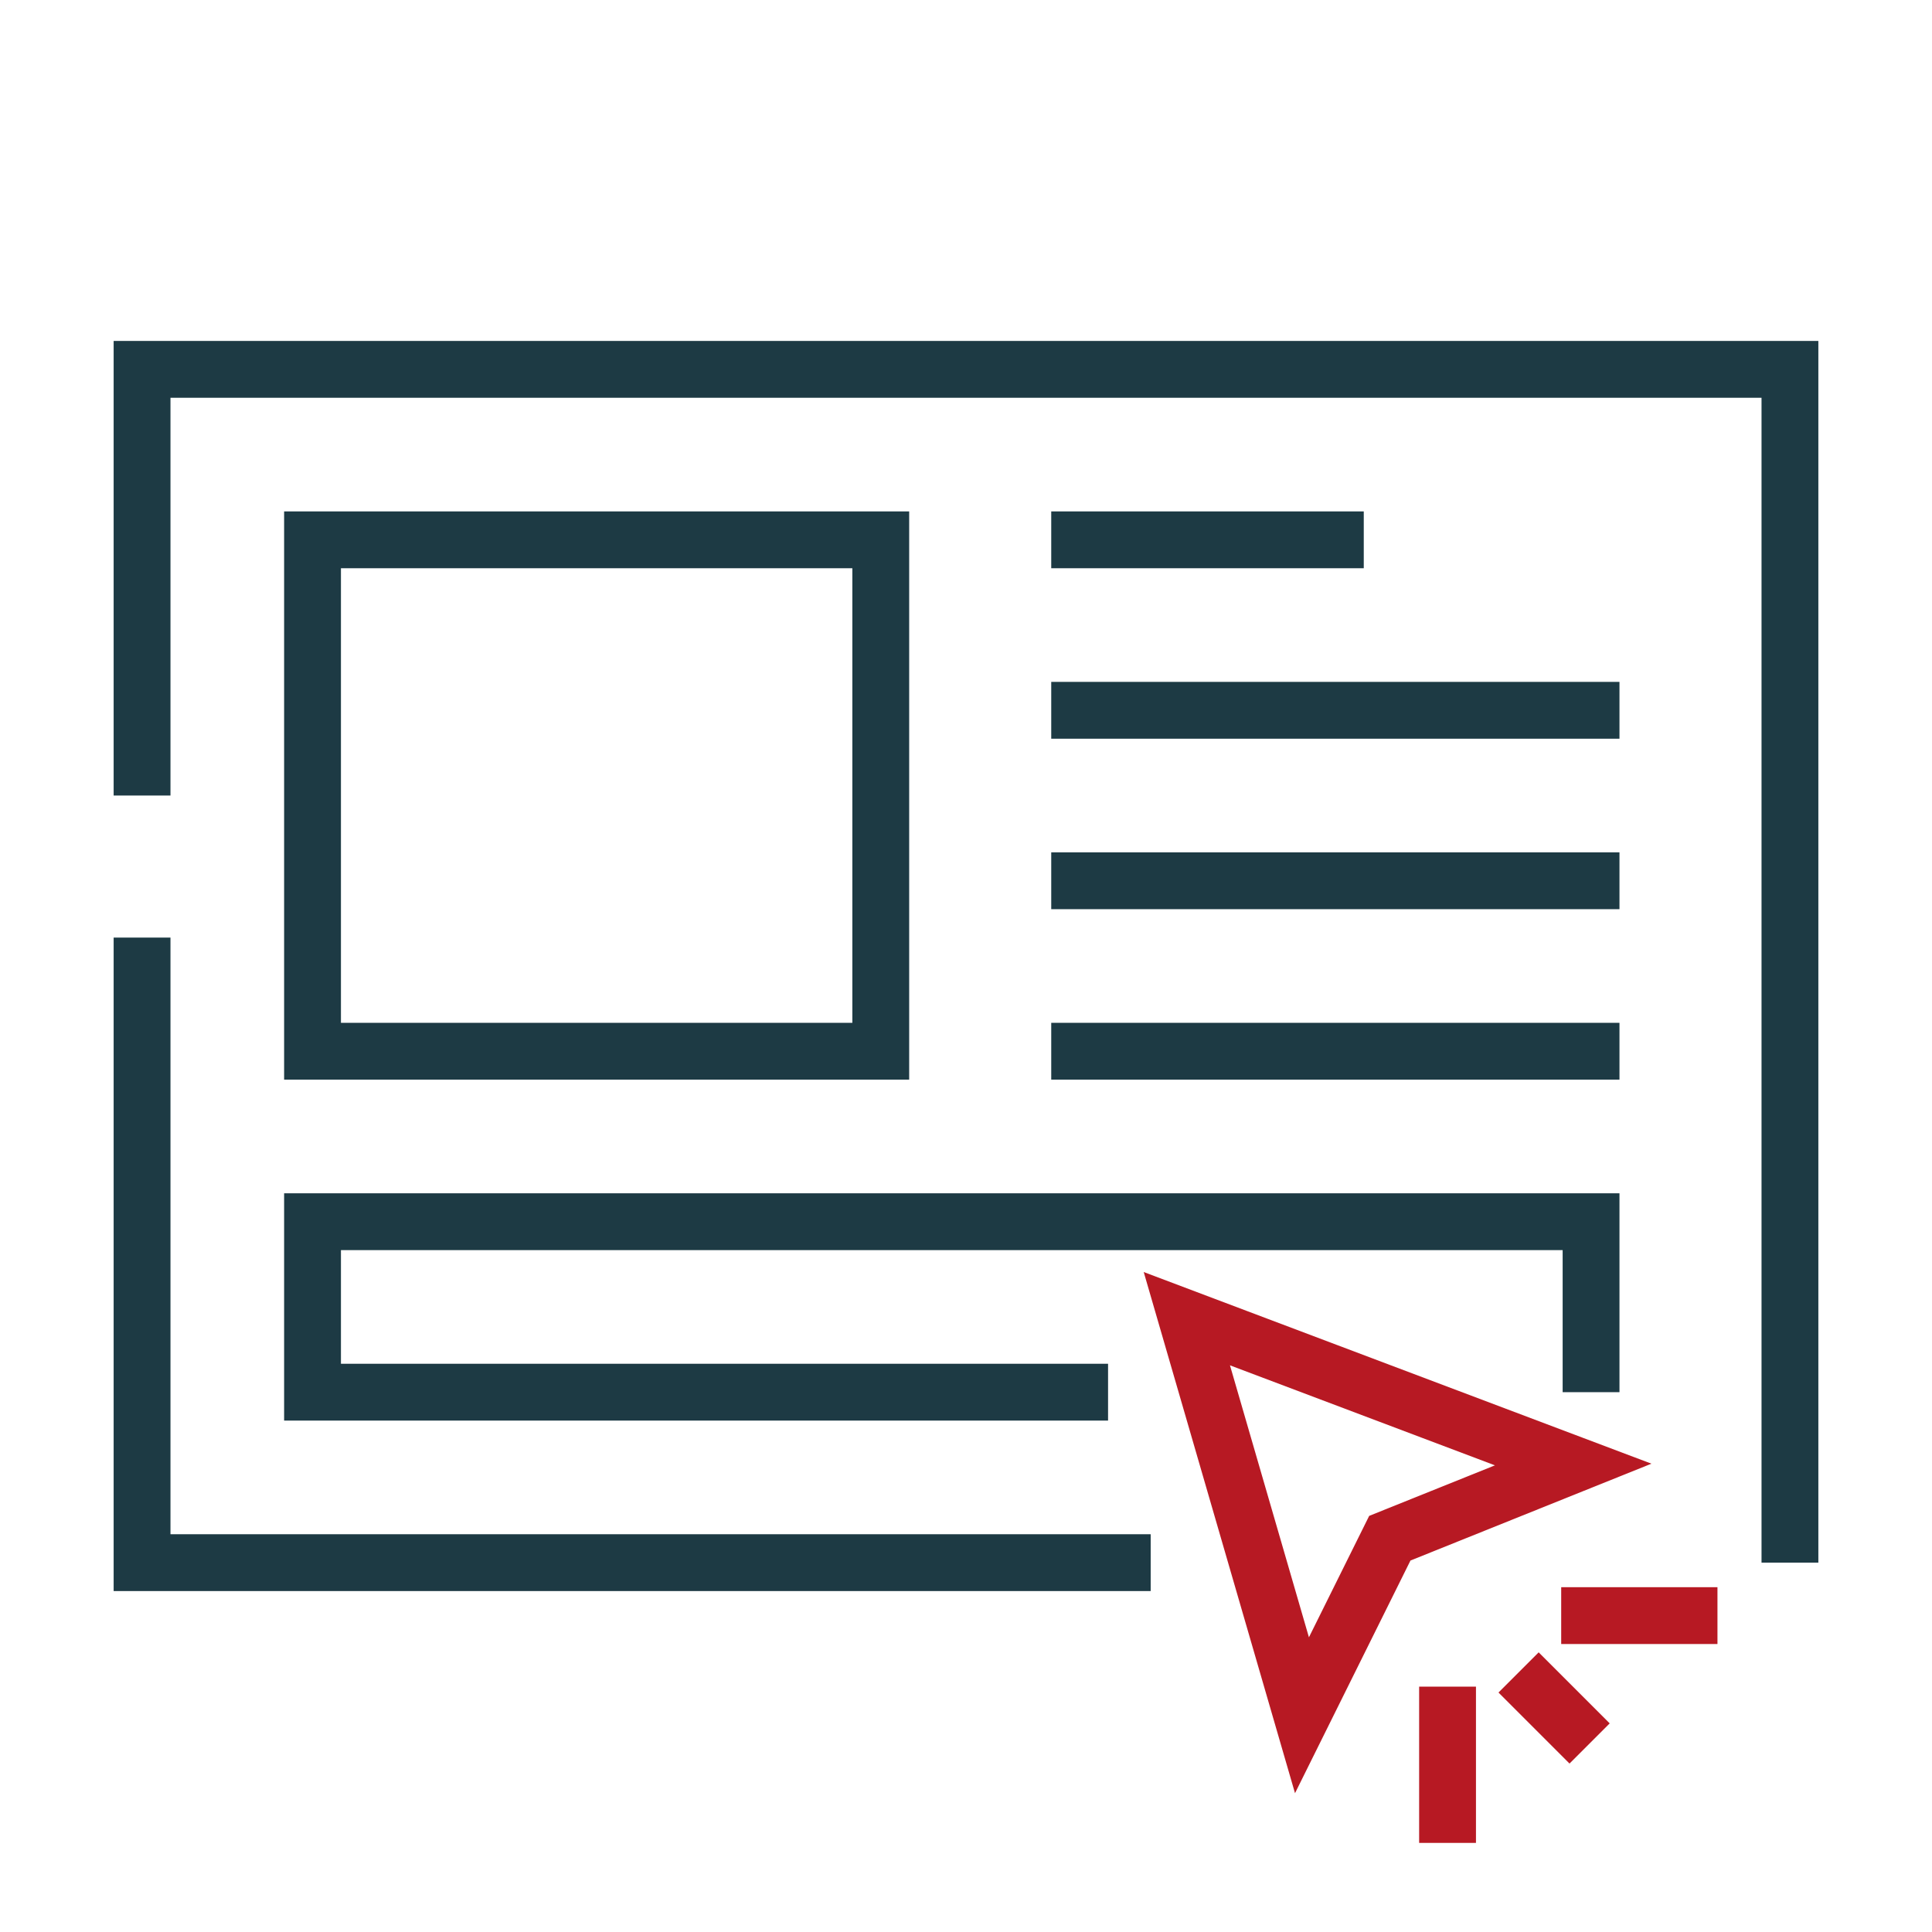
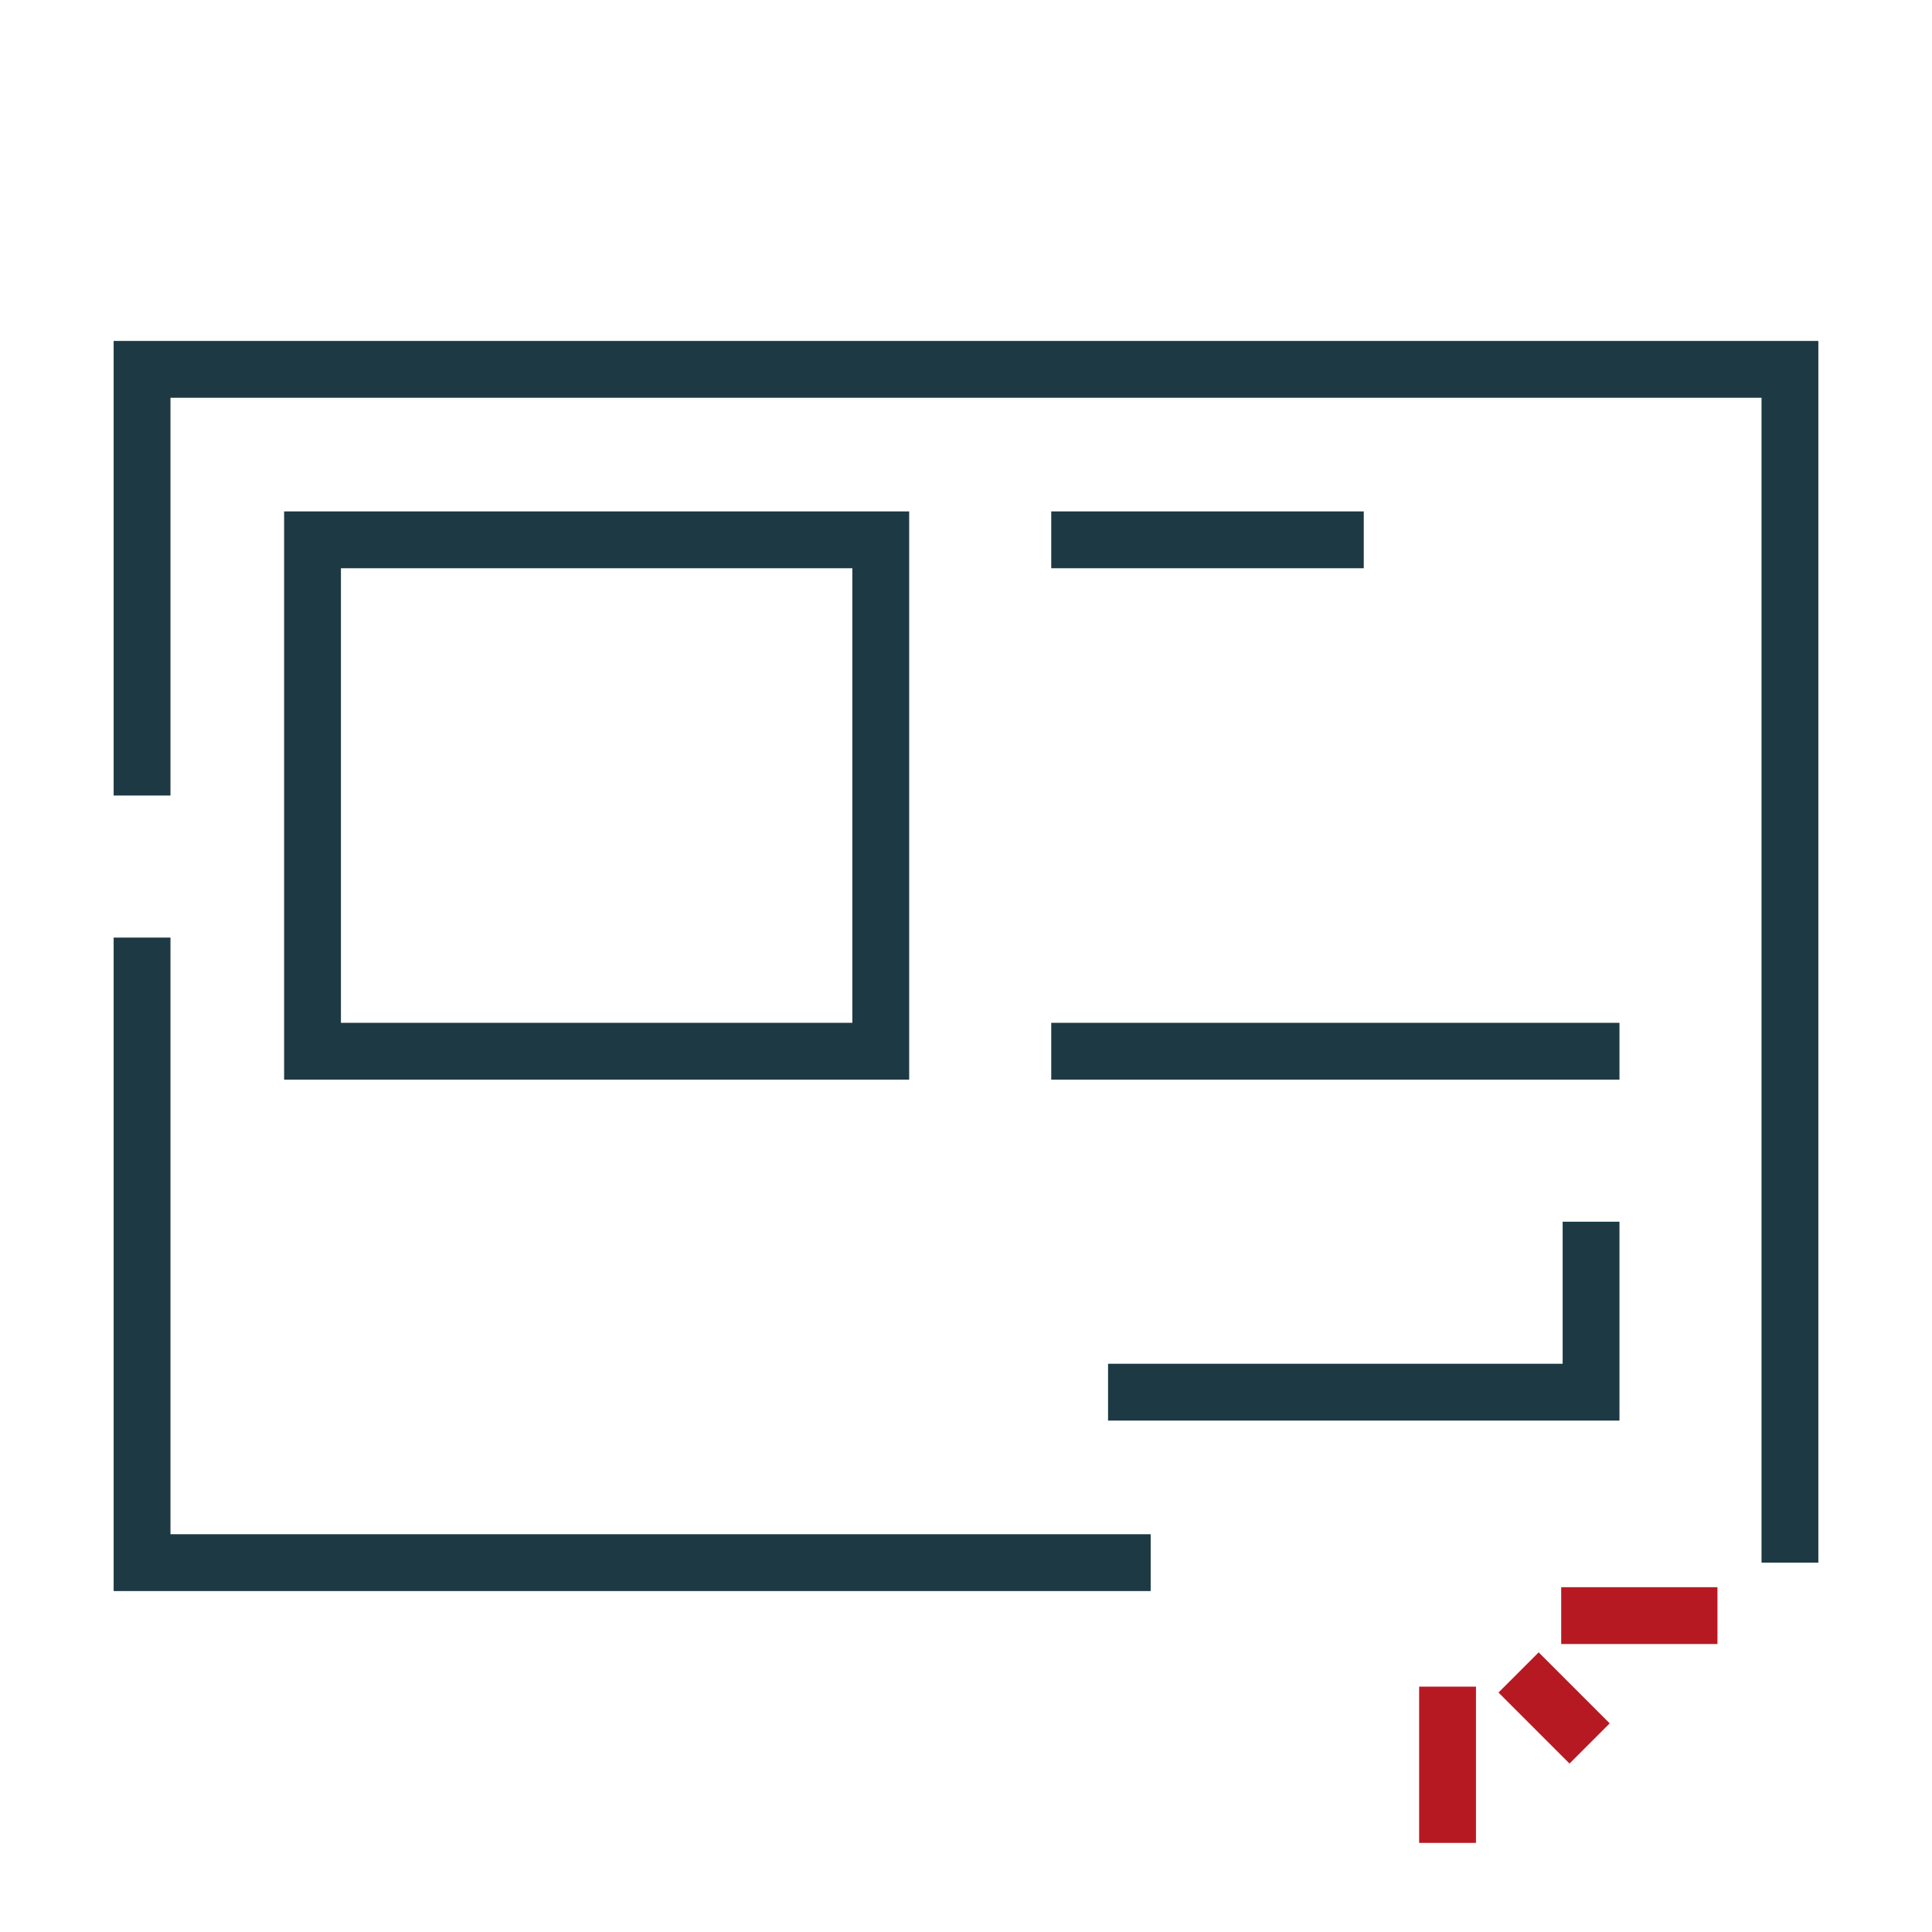
<svg xmlns="http://www.w3.org/2000/svg" width="68" height="68" viewBox="0 0 68 68" fill="none">
  <mask id="mask0_4002_1335" style="mask-type:alpha" maskUnits="userSpaceOnUse" x="0" y="0" width="68" height="68">
    <rect width="68" height="68" fill="#D9D9D9" />
  </mask>
  <g mask="url(#mask0_4002_1335)">
    <path d="M63 55V13H5V28M40.5 55H5V33" stroke="#1D3A44" stroke-width="2" />
    <path d="M54.949 56.864H60.449" stroke="#B71923" stroke-width="2" />
    <path d="M50.949 64.864V59.364" stroke="#B71923" stroke-width="2" />
    <path d="M53.449 58.864L55.949 61.364" stroke="#B71923" stroke-width="2" />
-     <path d="M41.773 46.413L55.371 51.546L48.917 54.14L45.825 60.371L41.773 46.413Z" stroke="#B71923" stroke-width="2" />
    <rect x="11" y="19" width="20" height="18" stroke="#1D3A44" stroke-width="2" />
-     <path d="M56 49V43H11V49H39" stroke="#1D3A44" stroke-width="2" />
+     <path d="M56 49V43V49H39" stroke="#1D3A44" stroke-width="2" />
    <path d="M37 19L48 19" stroke="#1D3A44" stroke-width="2" />
-     <path d="M37 25L57 25" stroke="#1D3A44" stroke-width="2" />
-     <path d="M37 31L57 31" stroke="#1D3A44" stroke-width="2" />
    <path d="M37 37L57 37" stroke="#1D3A44" stroke-width="2" />
  </g>
</svg>